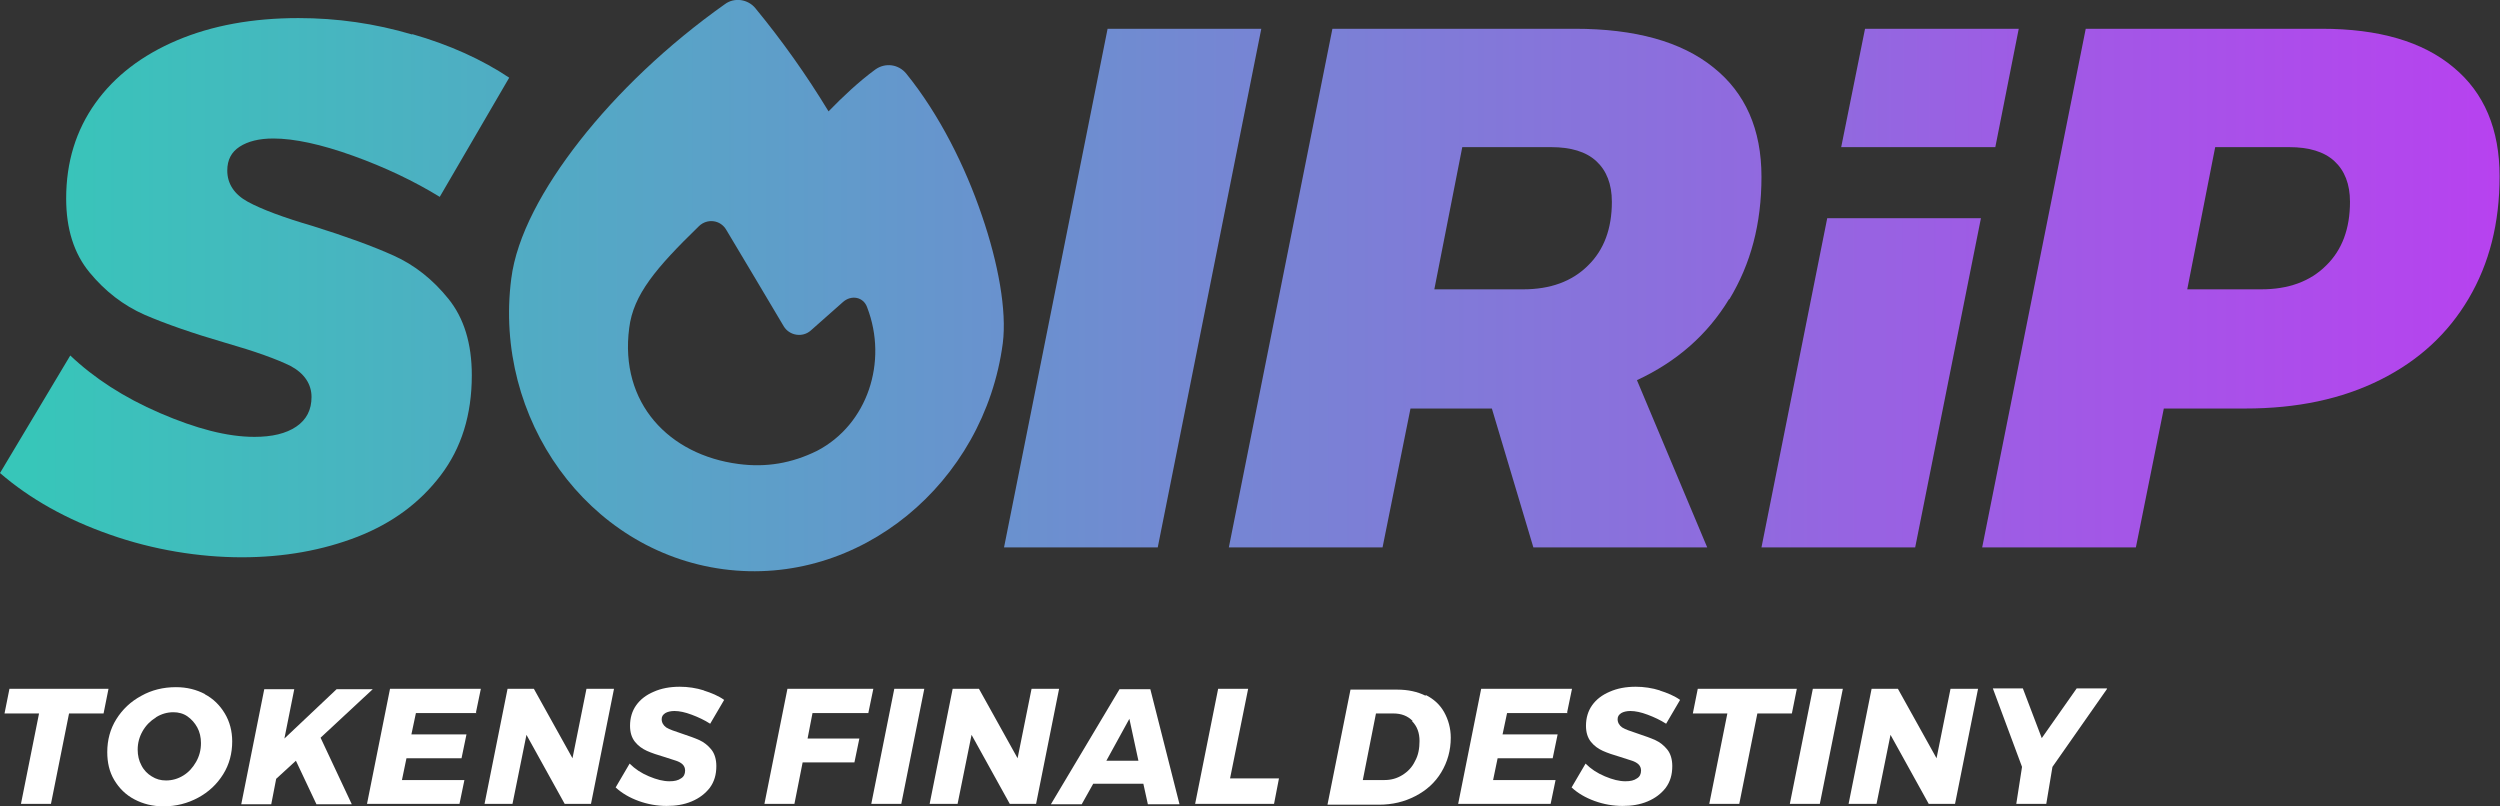
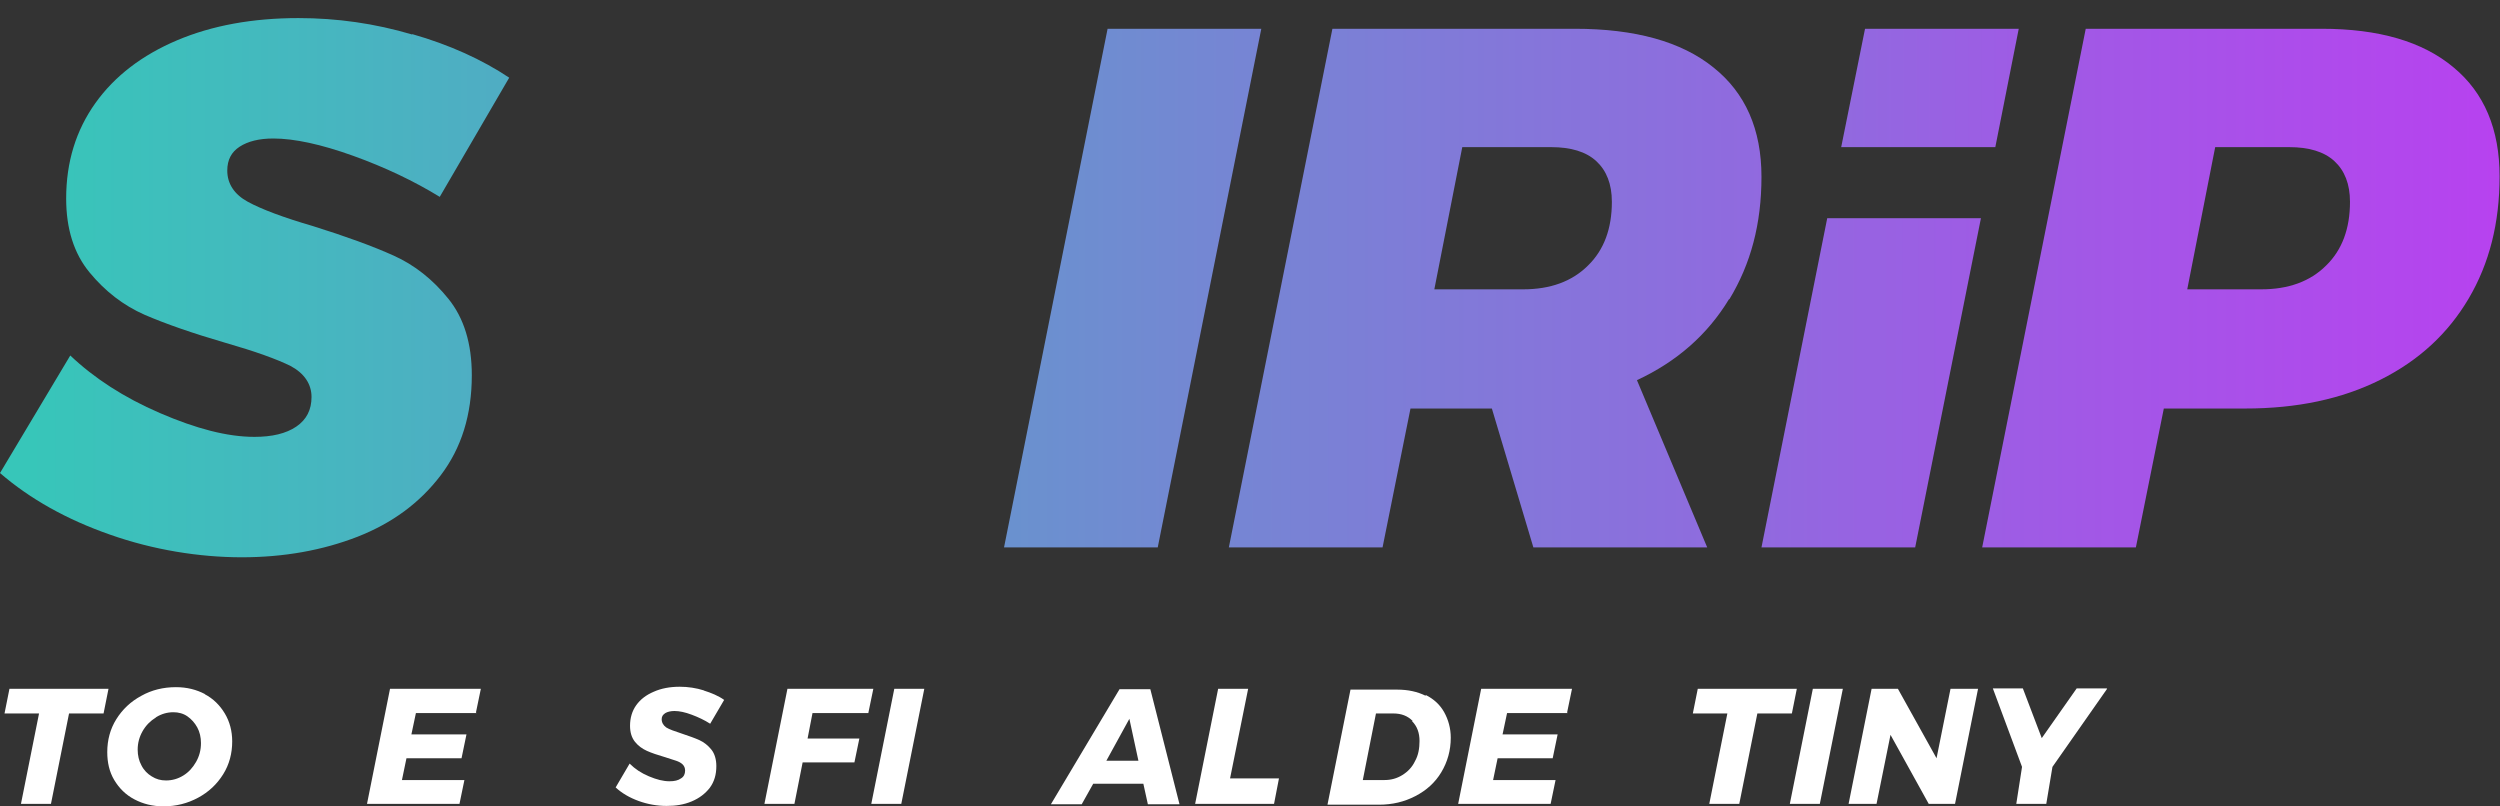
<svg xmlns="http://www.w3.org/2000/svg" xmlns:xlink="http://www.w3.org/1999/xlink" id="Layer_2" data-name="Layer 2" viewBox="0 0 60.83 19.62">
  <rect x="0" y="0" width="60.83" height="19.62" fill="#333333" stroke="none" />
  <defs>
    <style>
      .cls-1 {
        fill: url(#linear-gradient);
      }

      .cls-1, .cls-2, .cls-3, .cls-4, .cls-5, .cls-6, .cls-7, .cls-8 {
        stroke-width: 0px;
      }

      .cls-2 {
        fill: url(#linear-gradient-4);
      }

      .cls-3 {
        fill: url(#linear-gradient-2);
      }

      .cls-4 {
        fill: url(#linear-gradient-3);
      }

      .cls-5 {
        fill: url(#linear-gradient-7);
      }

      .cls-6 {
        fill: url(#linear-gradient-5);
      }

      .cls-7 {
        fill: url(#linear-gradient-6);
      }

      .cls-8 {
        fill: #fff;
      }
    </style>
    <linearGradient id="linear-gradient" x1=".66" y1="6.99" x2="61.68" y2="6.99" gradientUnits="userSpaceOnUse">
      <stop offset="0" stop-color="#37c6b9" />
      <stop offset="1" stop-color="#b940f0" />
    </linearGradient>
    <linearGradient id="linear-gradient-2" x1=".66" y1="7.01" x2="61.68" y2="7.01" xlink:href="#linear-gradient" />
    <linearGradient id="linear-gradient-3" y1="7.01" x2="61.68" y2="7.01" xlink:href="#linear-gradient" />
    <linearGradient id="linear-gradient-4" x1=".66" y1="7.01" x2="61.68" y2="7.01" xlink:href="#linear-gradient" />
    <linearGradient id="linear-gradient-5" x1=".66" y1="6.95" x2="61.68" y2="6.95" xlink:href="#linear-gradient" />
    <linearGradient id="linear-gradient-6" x1="15.71" y1="2.14" x2="57.78" y2="2.14" xlink:href="#linear-gradient" />
    <linearGradient id="linear-gradient-7" x1="6.86" y1="9.31" x2="58.91" y2="9.31" xlink:href="#linear-gradient" />
  </defs>
  <g id="Layer_1-2" data-name="Layer 1">
    <g>
      <path class="cls-1" d="m10.03.83c.91.26,1.7.62,2.36,1.06l-1.69,2.9c-.62-.38-1.33-.72-2.11-1-.78-.28-1.43-.42-1.94-.42-.35,0-.62.07-.82.2-.2.13-.3.32-.3.58,0,.32.17.58.5.76s.86.38,1.58.59c.8.25,1.46.49,1.97.72.51.23.95.58,1.33,1.05.38.47.57,1.09.57,1.86,0,.96-.25,1.77-.76,2.44s-1.18,1.16-2.02,1.49c-.85.33-1.79.5-2.82.5s-2.15-.18-3.2-.55c-1.06-.37-1.95-.87-2.68-1.5l1.71-2.86c.58.55,1.3,1.02,2.18,1.4.88.38,1.64.58,2.3.58.43,0,.77-.08,1.02-.25.25-.17.37-.41.37-.72s-.17-.57-.5-.75c-.34-.17-.87-.36-1.6-.57-.79-.23-1.45-.46-1.96-.68-.52-.23-.96-.57-1.34-1.03s-.57-1.06-.57-1.8c0-.89.24-1.66.71-2.32.47-.66,1.14-1.17,1.99-1.53.85-.36,1.84-.54,2.95-.54.94,0,1.86.13,2.77.4Z" />
      <path class="cls-3" d="m42.07,7.28c-.52.86-1.27,1.52-2.24,1.97l1.71,4.07h-4.23l-1.01-3.38h-1.98l-.68,3.38h-3.74l2.52-12.62h5.9c1.46,0,2.59.31,3.37.94.78.62,1.17,1.51,1.17,2.66s-.26,2.12-.78,2.98Zm-7.17-.24h2.16c.66,0,1.19-.19,1.58-.58.39-.38.58-.9.58-1.55,0-.43-.13-.76-.38-.99-.25-.23-.62-.34-1.1-.34h-2.16l-.68,3.46Z" />
      <path class="cls-4" d="m30.69.7l-2.52,12.62h-3.74L26.95.7h3.74Z" />
      <path class="cls-2" d="m59.7,1.64c.75.62,1.12,1.51,1.12,2.65s-.25,2.12-.75,2.97c-.5.85-1.21,1.51-2.15,1.98s-2.03.7-3.29.7h-1.98l-.68,3.38h-3.74l2.52-12.62h5.74c1.39,0,2.46.31,3.21.94Zm-3.1,4.82c.39-.38.58-.9.58-1.55,0-.43-.13-.76-.38-.99-.25-.23-.62-.34-1.1-.34h-1.8l-.68,3.46h1.8c.66,0,1.19-.19,1.58-.58Z" />
-       <path class="cls-6" d="m17.64.1c.23-.17.56-.12.74.1.65.79,1.24,1.62,1.78,2.51.34-.35.73-.72,1.14-1.02.24-.17.56-.13.75.1.81,1,1.44,2.27,1.84,3.45.4,1.16.61,2.32.51,3.11-.45,3.41-3.49,5.94-6.8,5.5s-5.6-3.67-5.16-7.07c.13-1.03.77-2.21,1.67-3.36.91-1.16,2.13-2.33,3.53-3.32Zm.33,11.19c.68.09,1.3-.02,1.91-.32,1.23-.64,1.73-2.17,1.22-3.49-.09-.26-.39-.31-.59-.13l-.78.69c-.2.18-.52.13-.66-.1-.37-.62-1.02-1.72-1.4-2.35-.14-.24-.46-.28-.66-.09-1.05,1.02-1.6,1.67-1.7,2.48-.24,1.83.97,3.09,2.66,3.31Z" />
      <g>
        <polygon class="cls-7" points="48.55 3.58 49.12 .7 45.38 .7 44.8 3.58 48.55 3.58" />
        <polygon class="cls-5" points="44.46 5.31 42.86 13.32 46.6 13.32 48.2 5.31 44.46 5.31" />
      </g>
    </g>
    <g>
      <path class="cls-8" d="m2.64,16.76l-.12.6h-.84l-.44,2.2h-.73l.44-2.2H.11l.12-.6h2.4Z" />
      <path class="cls-8" d="m4.98,16.89c.21.11.37.27.49.47s.18.43.18.68c0,.29-.07.56-.22.8-.15.24-.35.43-.61.57-.26.14-.54.21-.84.21-.27,0-.5-.06-.71-.17-.21-.11-.37-.27-.49-.47-.12-.2-.17-.43-.17-.68,0-.29.07-.56.22-.8s.35-.43.61-.57c.25-.14.53-.21.84-.21.27,0,.5.06.71.17Zm-1.19.57c-.13.08-.24.19-.32.33s-.12.29-.12.45c0,.14.03.27.09.38.06.12.15.21.25.27.11.07.22.1.35.1.15,0,.29-.04.42-.12.13-.08.23-.19.31-.33.08-.14.12-.29.12-.46,0-.14-.03-.27-.09-.38s-.14-.2-.24-.27-.22-.1-.34-.1c-.15,0-.29.04-.42.12Z" />
-       <path class="cls-8" d="m9.08,16.76l-1.28,1.19.76,1.62h-.86l-.5-1.06-.48.44-.12.62h-.73l.56-2.8h.73l-.24,1.2,1.27-1.2h.88Z" />
      <path class="cls-8" d="m11.6,17.35h-1.48l-.11.52h1.34l-.12.58h-1.34l-.11.53h1.52l-.12.58h-2.25l.56-2.8h2.21l-.12.58Z" />
-       <path class="cls-8" d="m14.26,16.76h.68l-.56,2.8h-.64l-.93-1.68-.34,1.68h-.68l.56-2.8h.64l.94,1.69.34-1.69Z" />
      <path class="cls-8" d="m17.12,16.8c.19.06.36.13.5.23l-.34.58c-.14-.09-.29-.16-.45-.22s-.3-.09-.42-.09c-.09,0-.17.02-.22.05-.06.04-.09.08-.09.15,0,.08.04.15.11.2.08.05.2.09.38.15s.32.11.43.16c.11.05.21.13.29.23s.12.24.12.4c0,.21-.05.38-.16.53-.11.14-.25.25-.44.33s-.39.11-.61.11c-.23,0-.46-.04-.68-.12-.22-.08-.41-.19-.56-.33l.34-.58c.13.13.28.23.47.31.19.08.35.12.5.12.12,0,.21-.02.28-.07.07-.04.1-.11.1-.19,0-.06-.02-.11-.06-.15-.04-.04-.1-.07-.16-.09-.06-.02-.16-.05-.28-.09-.17-.05-.32-.1-.43-.15-.11-.05-.21-.12-.29-.22-.08-.1-.12-.23-.12-.39,0-.19.05-.36.15-.5.1-.14.24-.25.43-.33.18-.08.39-.12.63-.12.2,0,.4.03.59.09Z" />
      <path class="cls-8" d="m21.13,17.35h-1.36l-.12.62h1.26l-.12.58h-1.26l-.2,1.01h-.73l.56-2.8h2.09l-.12.58Z" />
      <path class="cls-8" d="m22.49,16.76l-.56,2.8h-.73l.56-2.8h.73Z" />
-       <path class="cls-8" d="m25.09,16.76h.68l-.56,2.8h-.64l-.93-1.68-.34,1.68h-.68l.56-2.8h.64l.94,1.69.34-1.69Z" />
      <path class="cls-8" d="m27.93,19.57l-.11-.5h-1.22l-.28.5h-.75l1.67-2.8h.75l.71,2.8h-.78Zm-1.01-1.06h.78l-.22-1.02-.56,1.02Z" />
      <path class="cls-8" d="m29.93,18.94h1.19l-.12.62h-1.92l.56-2.8h.73l-.44,2.18Z" />
      <path class="cls-8" d="m34.69,16.91c.2.1.35.24.45.42s.16.39.16.62c0,.31-.08.59-.23.84-.15.25-.36.44-.63.58-.27.14-.56.21-.89.21h-1.25l.56-2.8h1.14c.26,0,.49.05.69.15Zm-.32.63c-.12-.12-.27-.18-.47-.18h-.42l-.32,1.62h.53c.16,0,.3-.04.43-.12s.24-.19.31-.34c.08-.14.11-.31.11-.49,0-.2-.06-.36-.18-.48Z" />
      <path class="cls-8" d="m38.15,17.35h-1.48l-.11.52h1.34l-.12.58h-1.34l-.11.53h1.52l-.12.58h-2.25l.56-2.8h2.21l-.12.58Z" />
-       <path class="cls-8" d="m40.38,16.8c.19.06.36.13.5.23l-.34.58c-.14-.09-.29-.16-.45-.22s-.3-.09-.42-.09c-.09,0-.17.02-.22.05-.06.04-.09.08-.09.15,0,.08.04.15.11.2.08.05.2.09.38.15s.32.11.43.16c.11.05.21.13.29.23s.12.24.12.4c0,.21-.05.38-.16.53-.11.14-.25.25-.44.33s-.39.11-.61.11c-.23,0-.46-.04-.68-.12-.22-.08-.41-.19-.56-.33l.34-.58c.13.13.28.23.47.31.19.08.35.12.5.12.12,0,.21-.02.28-.07.07-.04.1-.11.1-.19,0-.06-.02-.11-.06-.15-.04-.04-.1-.07-.16-.09-.06-.02-.16-.05-.28-.09-.17-.05-.32-.1-.43-.15-.11-.05-.21-.12-.29-.22-.08-.1-.12-.23-.12-.39,0-.19.05-.36.15-.5.1-.14.24-.25.43-.33.18-.08.39-.12.63-.12.2,0,.4.03.59.09Z" />
      <path class="cls-8" d="m43.72,16.76l-.12.6h-.84l-.44,2.2h-.73l.44-2.2h-.84l.12-.6h2.4Z" />
      <path class="cls-8" d="m44.84,16.76l-.56,2.8h-.73l.56-2.8h.73Z" />
      <path class="cls-8" d="m47.45,16.76h.68l-.56,2.8h-.64l-.93-1.68-.34,1.68h-.68l.56-2.8h.64l.94,1.69.34-1.69Z" />
      <path class="cls-8" d="m51.27,16.76l-1.33,1.9-.15.9h-.73l.14-.9-.71-1.91h.73l.46,1.21.85-1.21h.73Z" />
    </g>
  </g>
</svg>